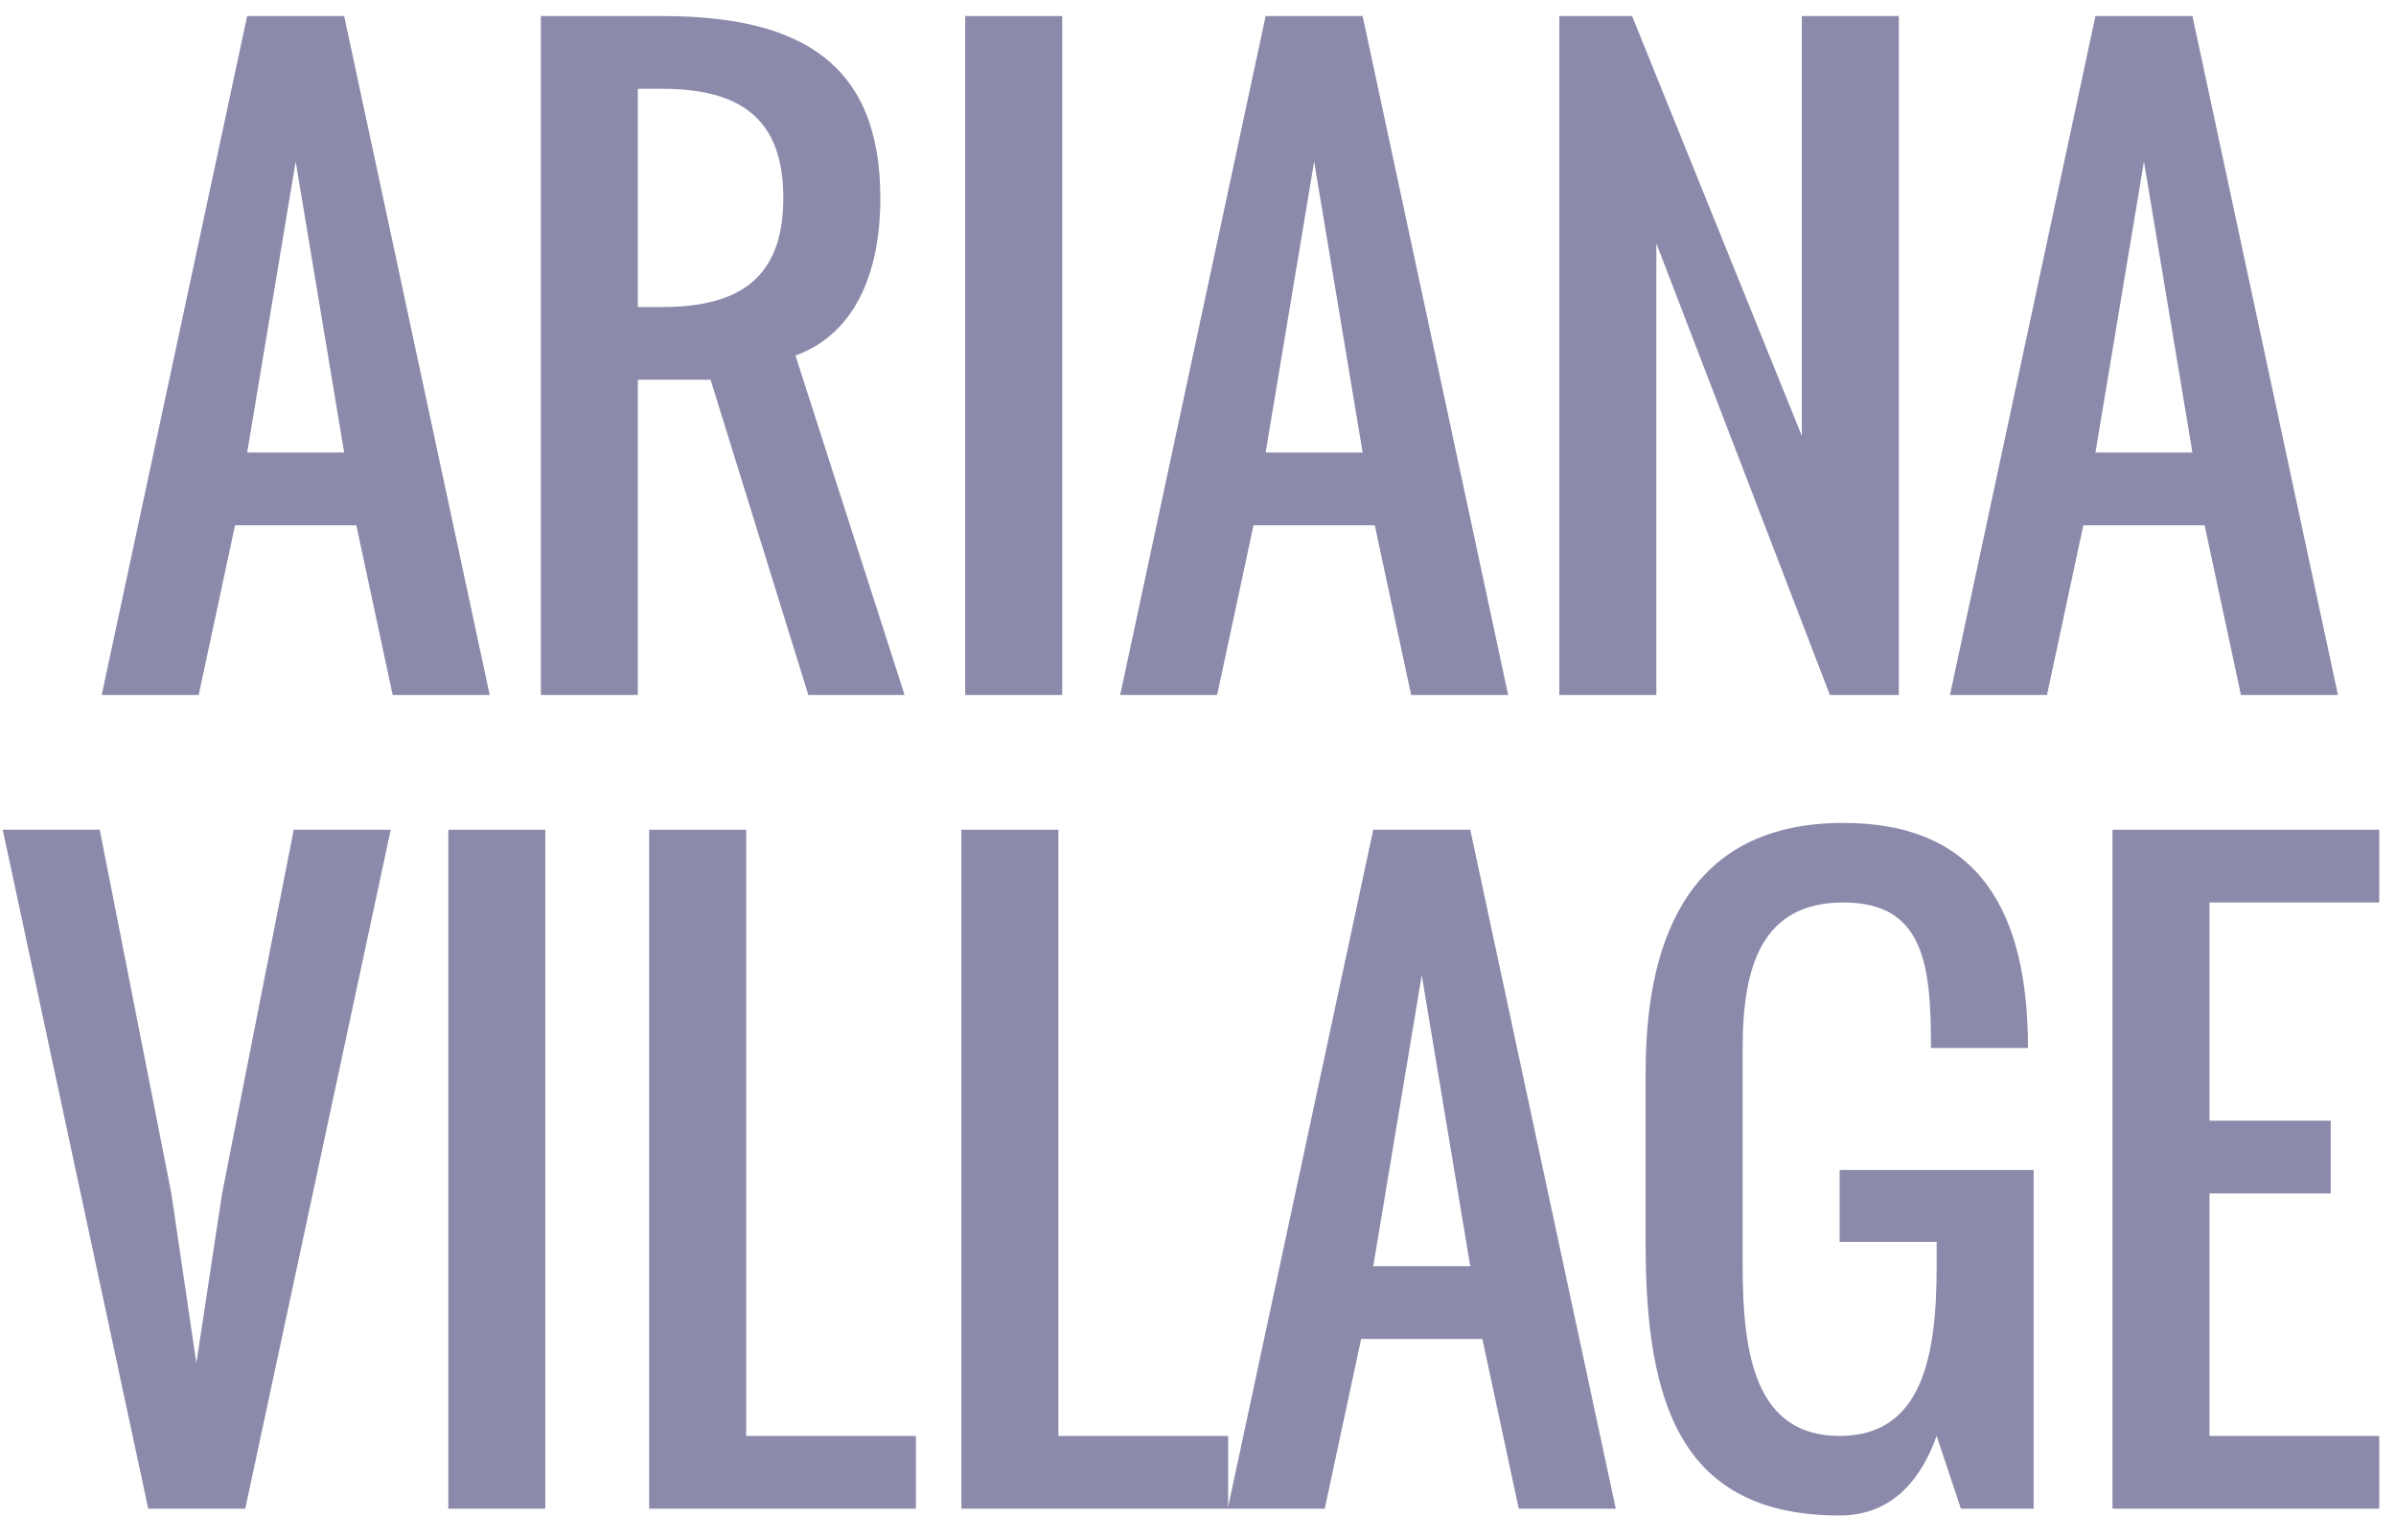
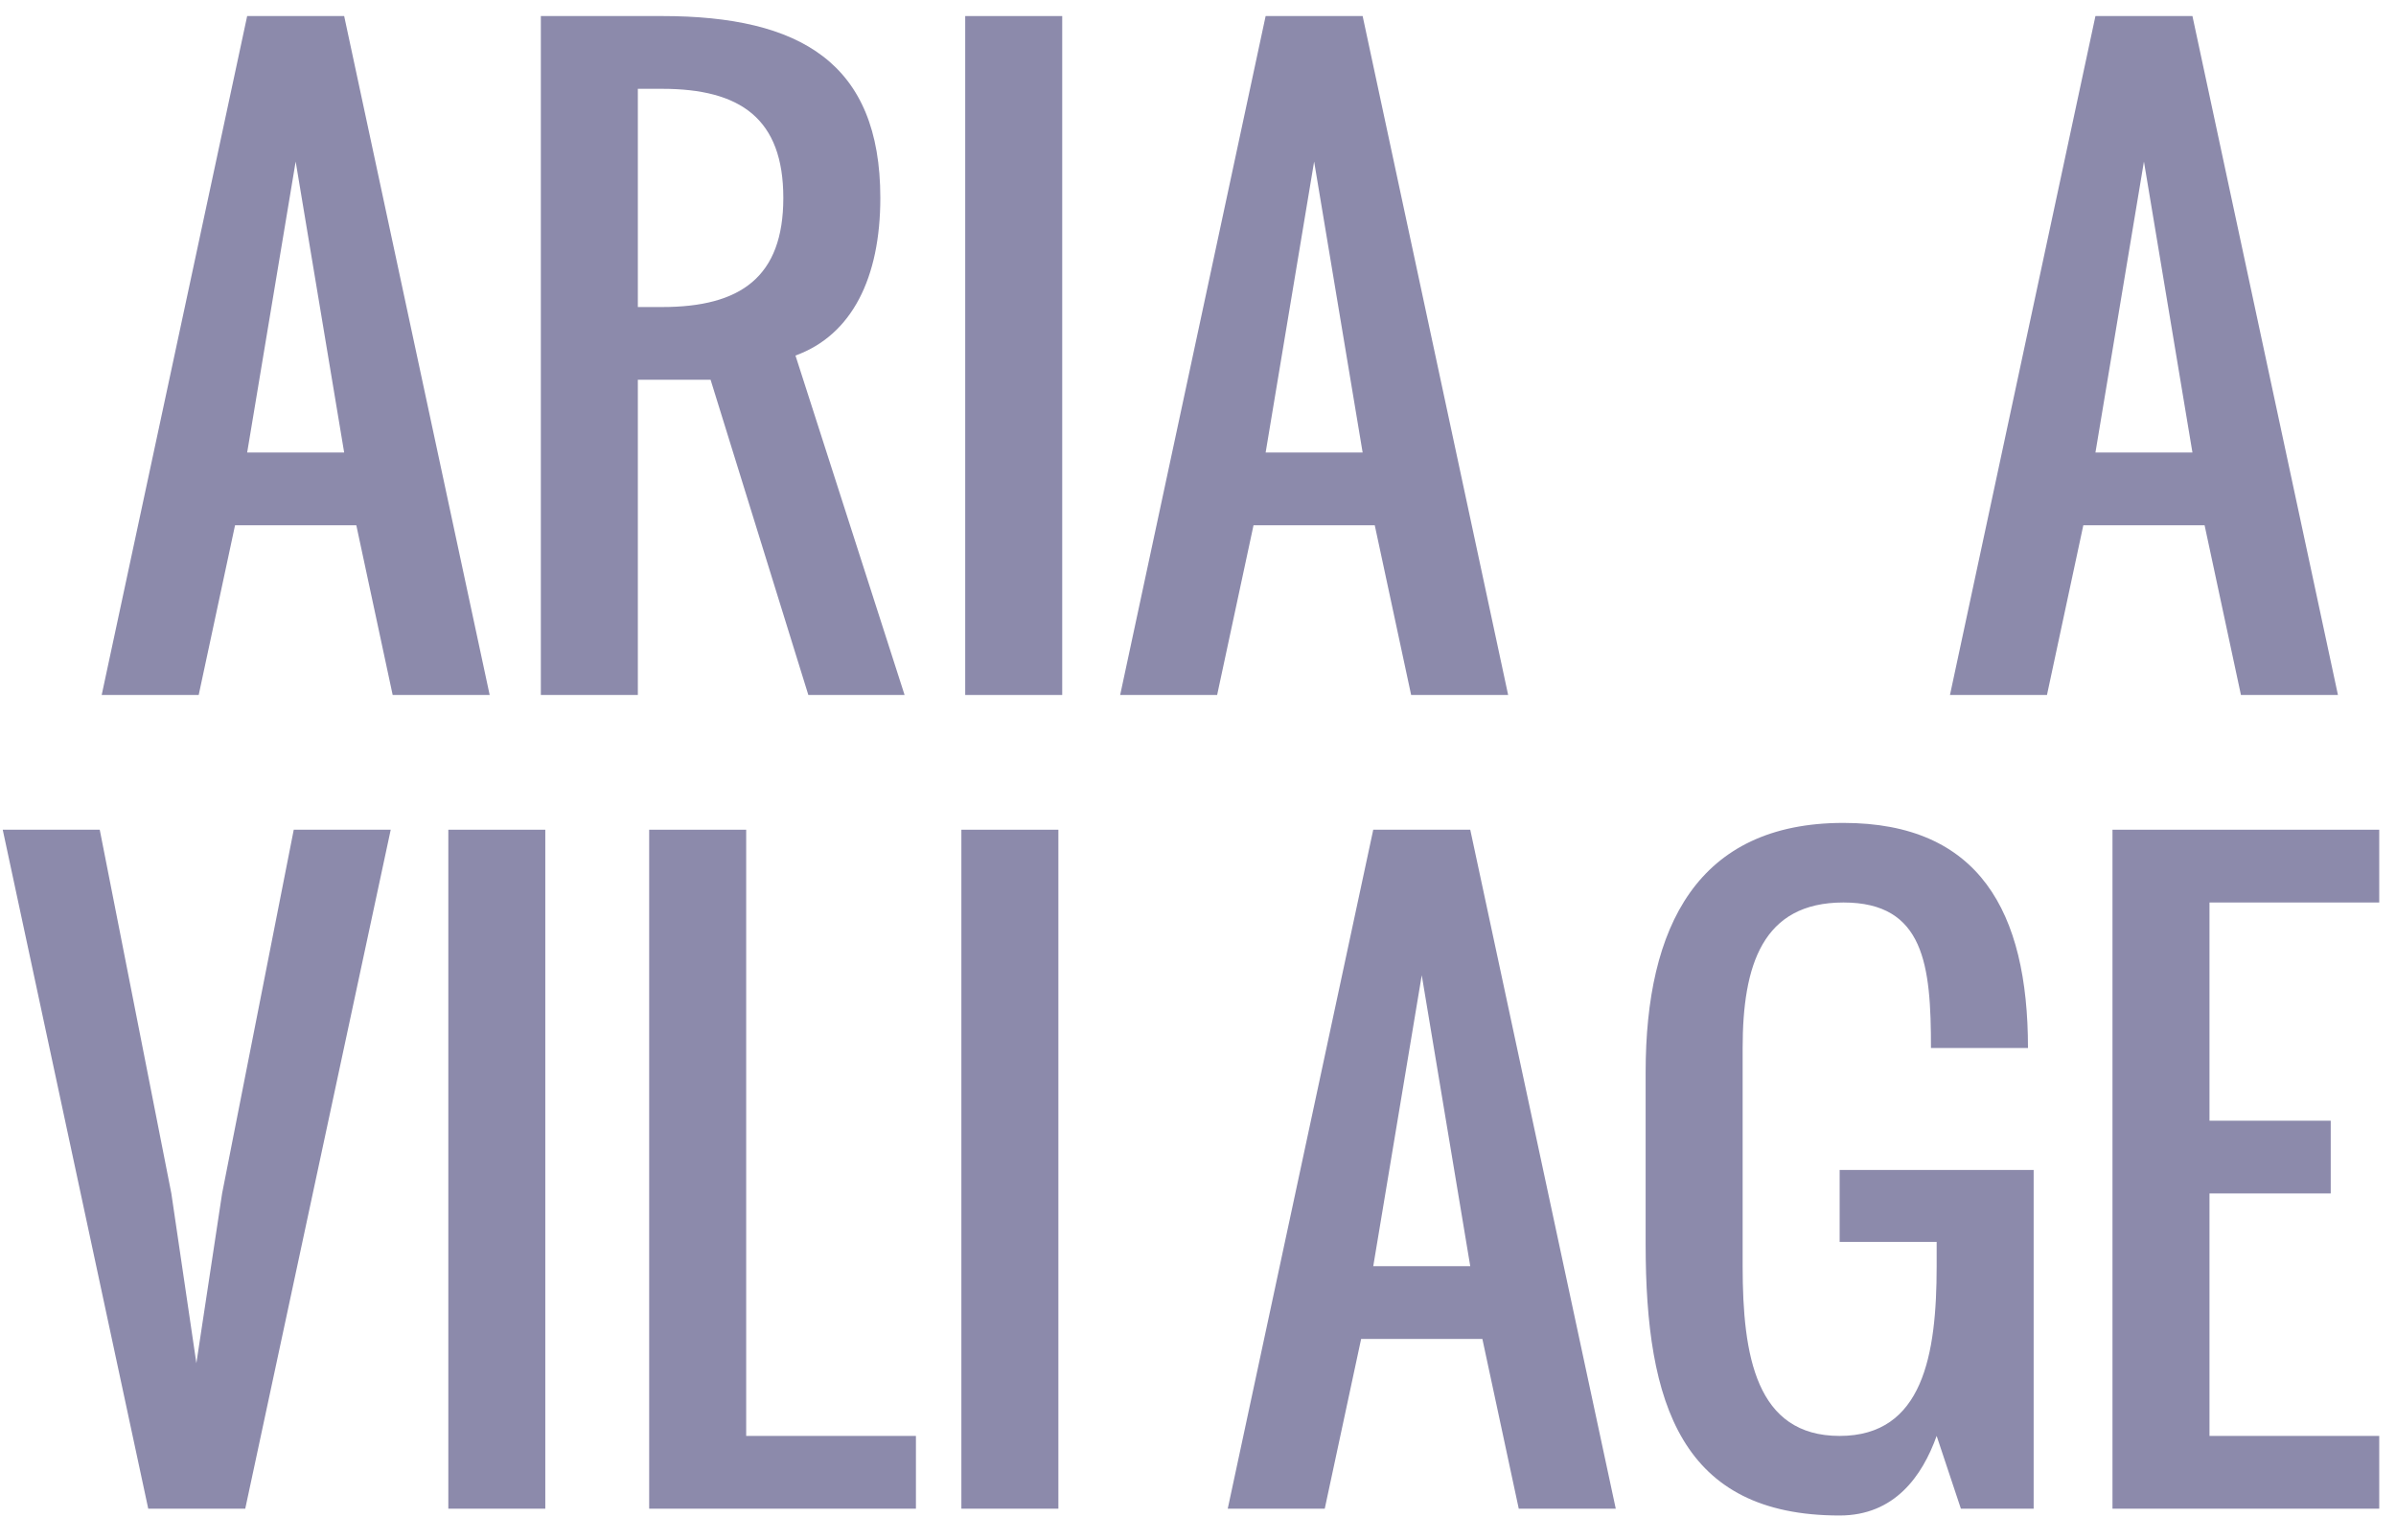
<svg xmlns="http://www.w3.org/2000/svg" width="70" height="45" viewBox="0 0 70 45" fill="none">
  <path d="M60.865 15.347L59.803 20.306H56.969L61.219 0.469H64.053L68.304 20.306H65.47L64.408 15.347H60.865ZM64.053 13.222L62.636 4.72L61.219 13.222H64.053Z" fill="#8C8AAB" />
-   <path d="M53.461 20.306L48.391 7.111V20.306H45.557V0.469H47.682L52.641 12.735V0.469H55.475V20.306H53.461Z" fill="#8C8AAB" />
  <path d="M36.622 15.347L35.559 20.306H32.726L36.976 0.469H39.81L44.061 20.306H41.227L40.164 15.347H36.622ZM39.81 13.222L38.393 4.72L36.976 13.222H39.81Z" fill="#8C8AAB" />
  <path d="M28.199 0.469H31.033V20.306H28.199V0.469Z" fill="#8C8AAB" />
  <path d="M25.719 5.783C25.719 8.118 24.889 9.79 23.24 10.388L26.428 20.306H23.616L20.76 11.096H18.635V20.306H15.801V0.469H19.343C23.384 0.469 25.719 1.842 25.719 5.783ZM22.885 5.783C22.885 3.469 21.635 2.595 19.343 2.595H18.635V8.971H19.343C21.635 8.971 22.885 8.096 22.885 5.783Z" fill="#8C8AAB" />
  <path d="M6.867 15.347L5.805 20.306H2.971L7.221 0.469H10.055L14.306 20.306H11.472L10.41 15.347H6.867ZM10.055 13.222L8.638 4.72L7.221 13.222H10.055Z" fill="#8C8AAB" />
  <path d="M68.093 34.87H64.551V41.955H69.51V44.081H61.717V24.243H69.51V26.369H64.551V32.745H68.093V34.87Z" fill="#8C8AAB" />
  <path d="M53.746 41.955C56.181 41.955 56.58 39.586 56.58 36.996V36.287H53.746V34.184H59.414V44.081H57.288L56.58 41.955C56.159 43.129 55.351 44.28 53.746 44.28C49.119 44.28 48.078 41.025 48.078 36.354V31.328C48.078 27.066 49.595 24.044 53.857 24.044C57.819 24.044 59.248 26.634 59.248 30.62H56.414C56.414 28.206 56.225 26.369 53.857 26.369C51.488 26.369 50.912 28.206 50.912 30.62V36.996C50.912 39.608 51.299 41.955 53.746 41.955Z" fill="#8C8AAB" />
  <path d="M39.766 39.121L38.703 44.081H35.869L40.12 24.243H42.954L47.205 44.081H44.371L43.308 39.121H39.766ZM42.954 36.996L41.537 28.494L40.12 36.996H42.954Z" fill="#8C8AAB" />
-   <path d="M28.087 44.081V24.243H30.921V41.955H35.88V44.081H28.087Z" fill="#8C8AAB" />
+   <path d="M28.087 44.081V24.243H30.921V41.955V44.081H28.087Z" fill="#8C8AAB" />
  <path d="M18.966 44.081V24.243H21.8V41.955H26.759V44.081H18.966Z" fill="#8C8AAB" />
  <path d="M13.098 24.243H15.931V44.081H13.098V24.243Z" fill="#8C8AAB" />
  <path d="M6.489 34.87L8.582 24.243H11.415L7.165 44.081H4.331L0.08 24.243H2.914L5.006 34.87L5.737 39.83L6.489 34.87Z" fill="#8C8AAB" />
</svg>